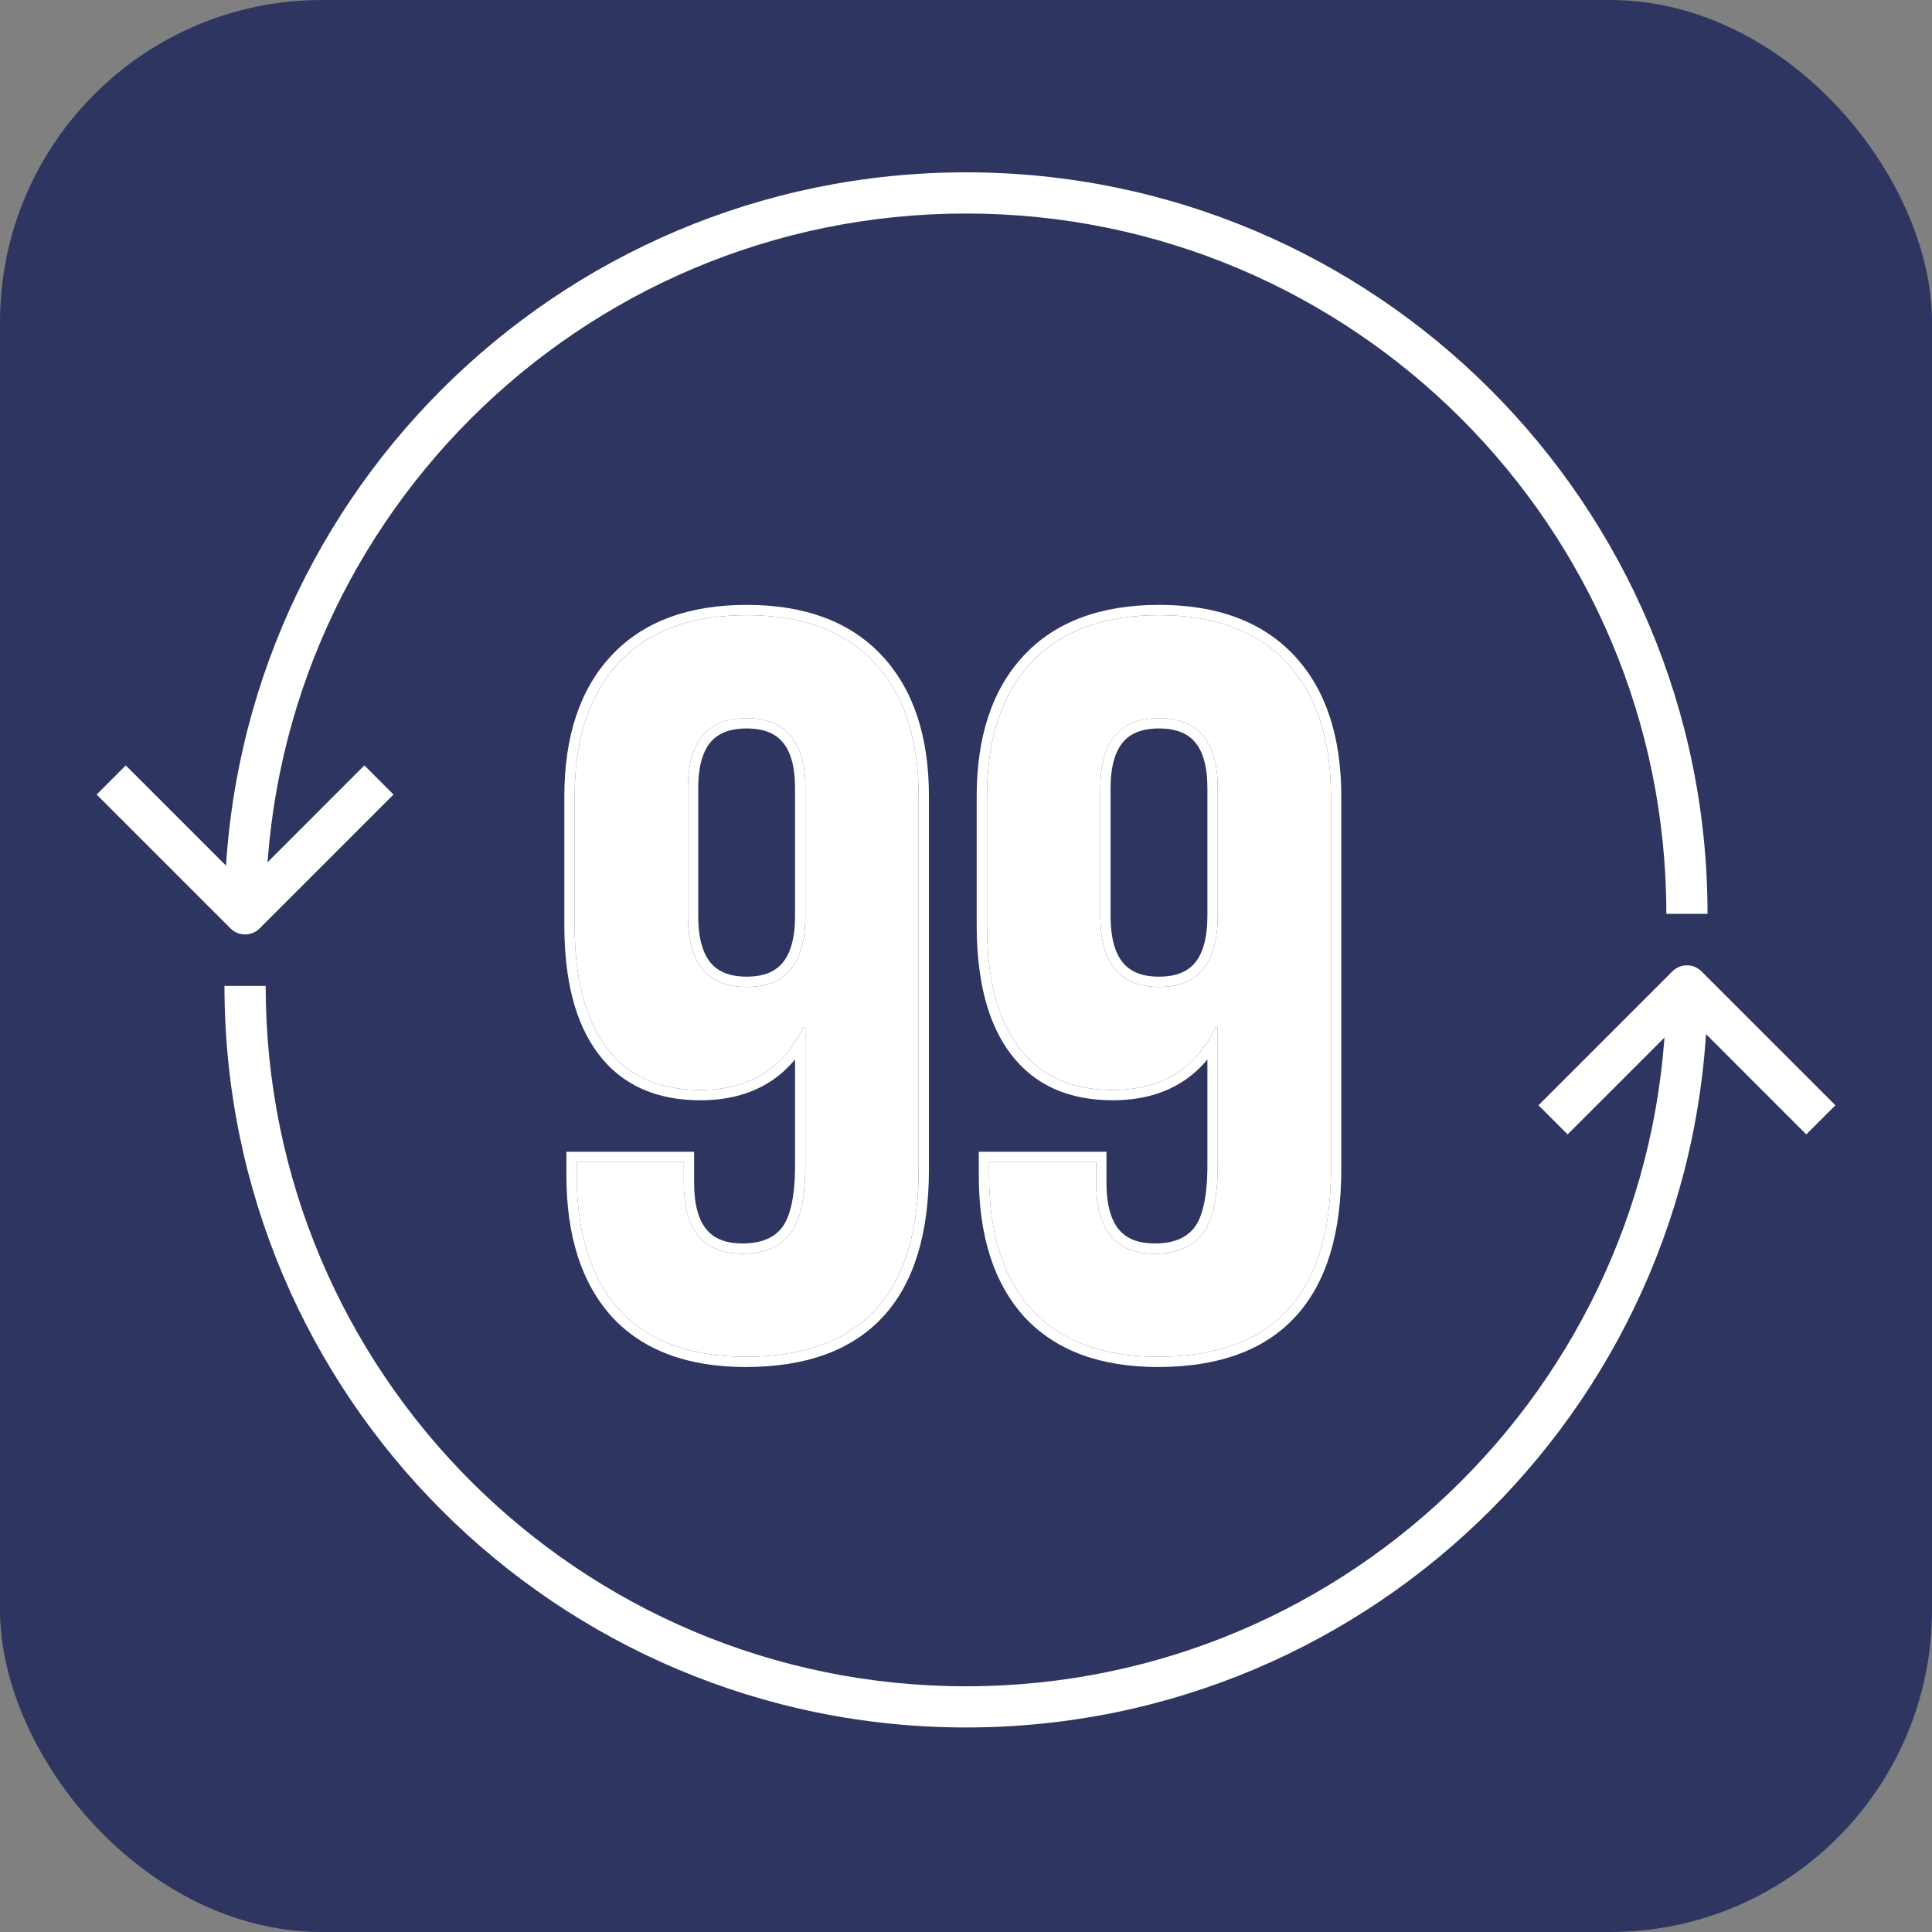
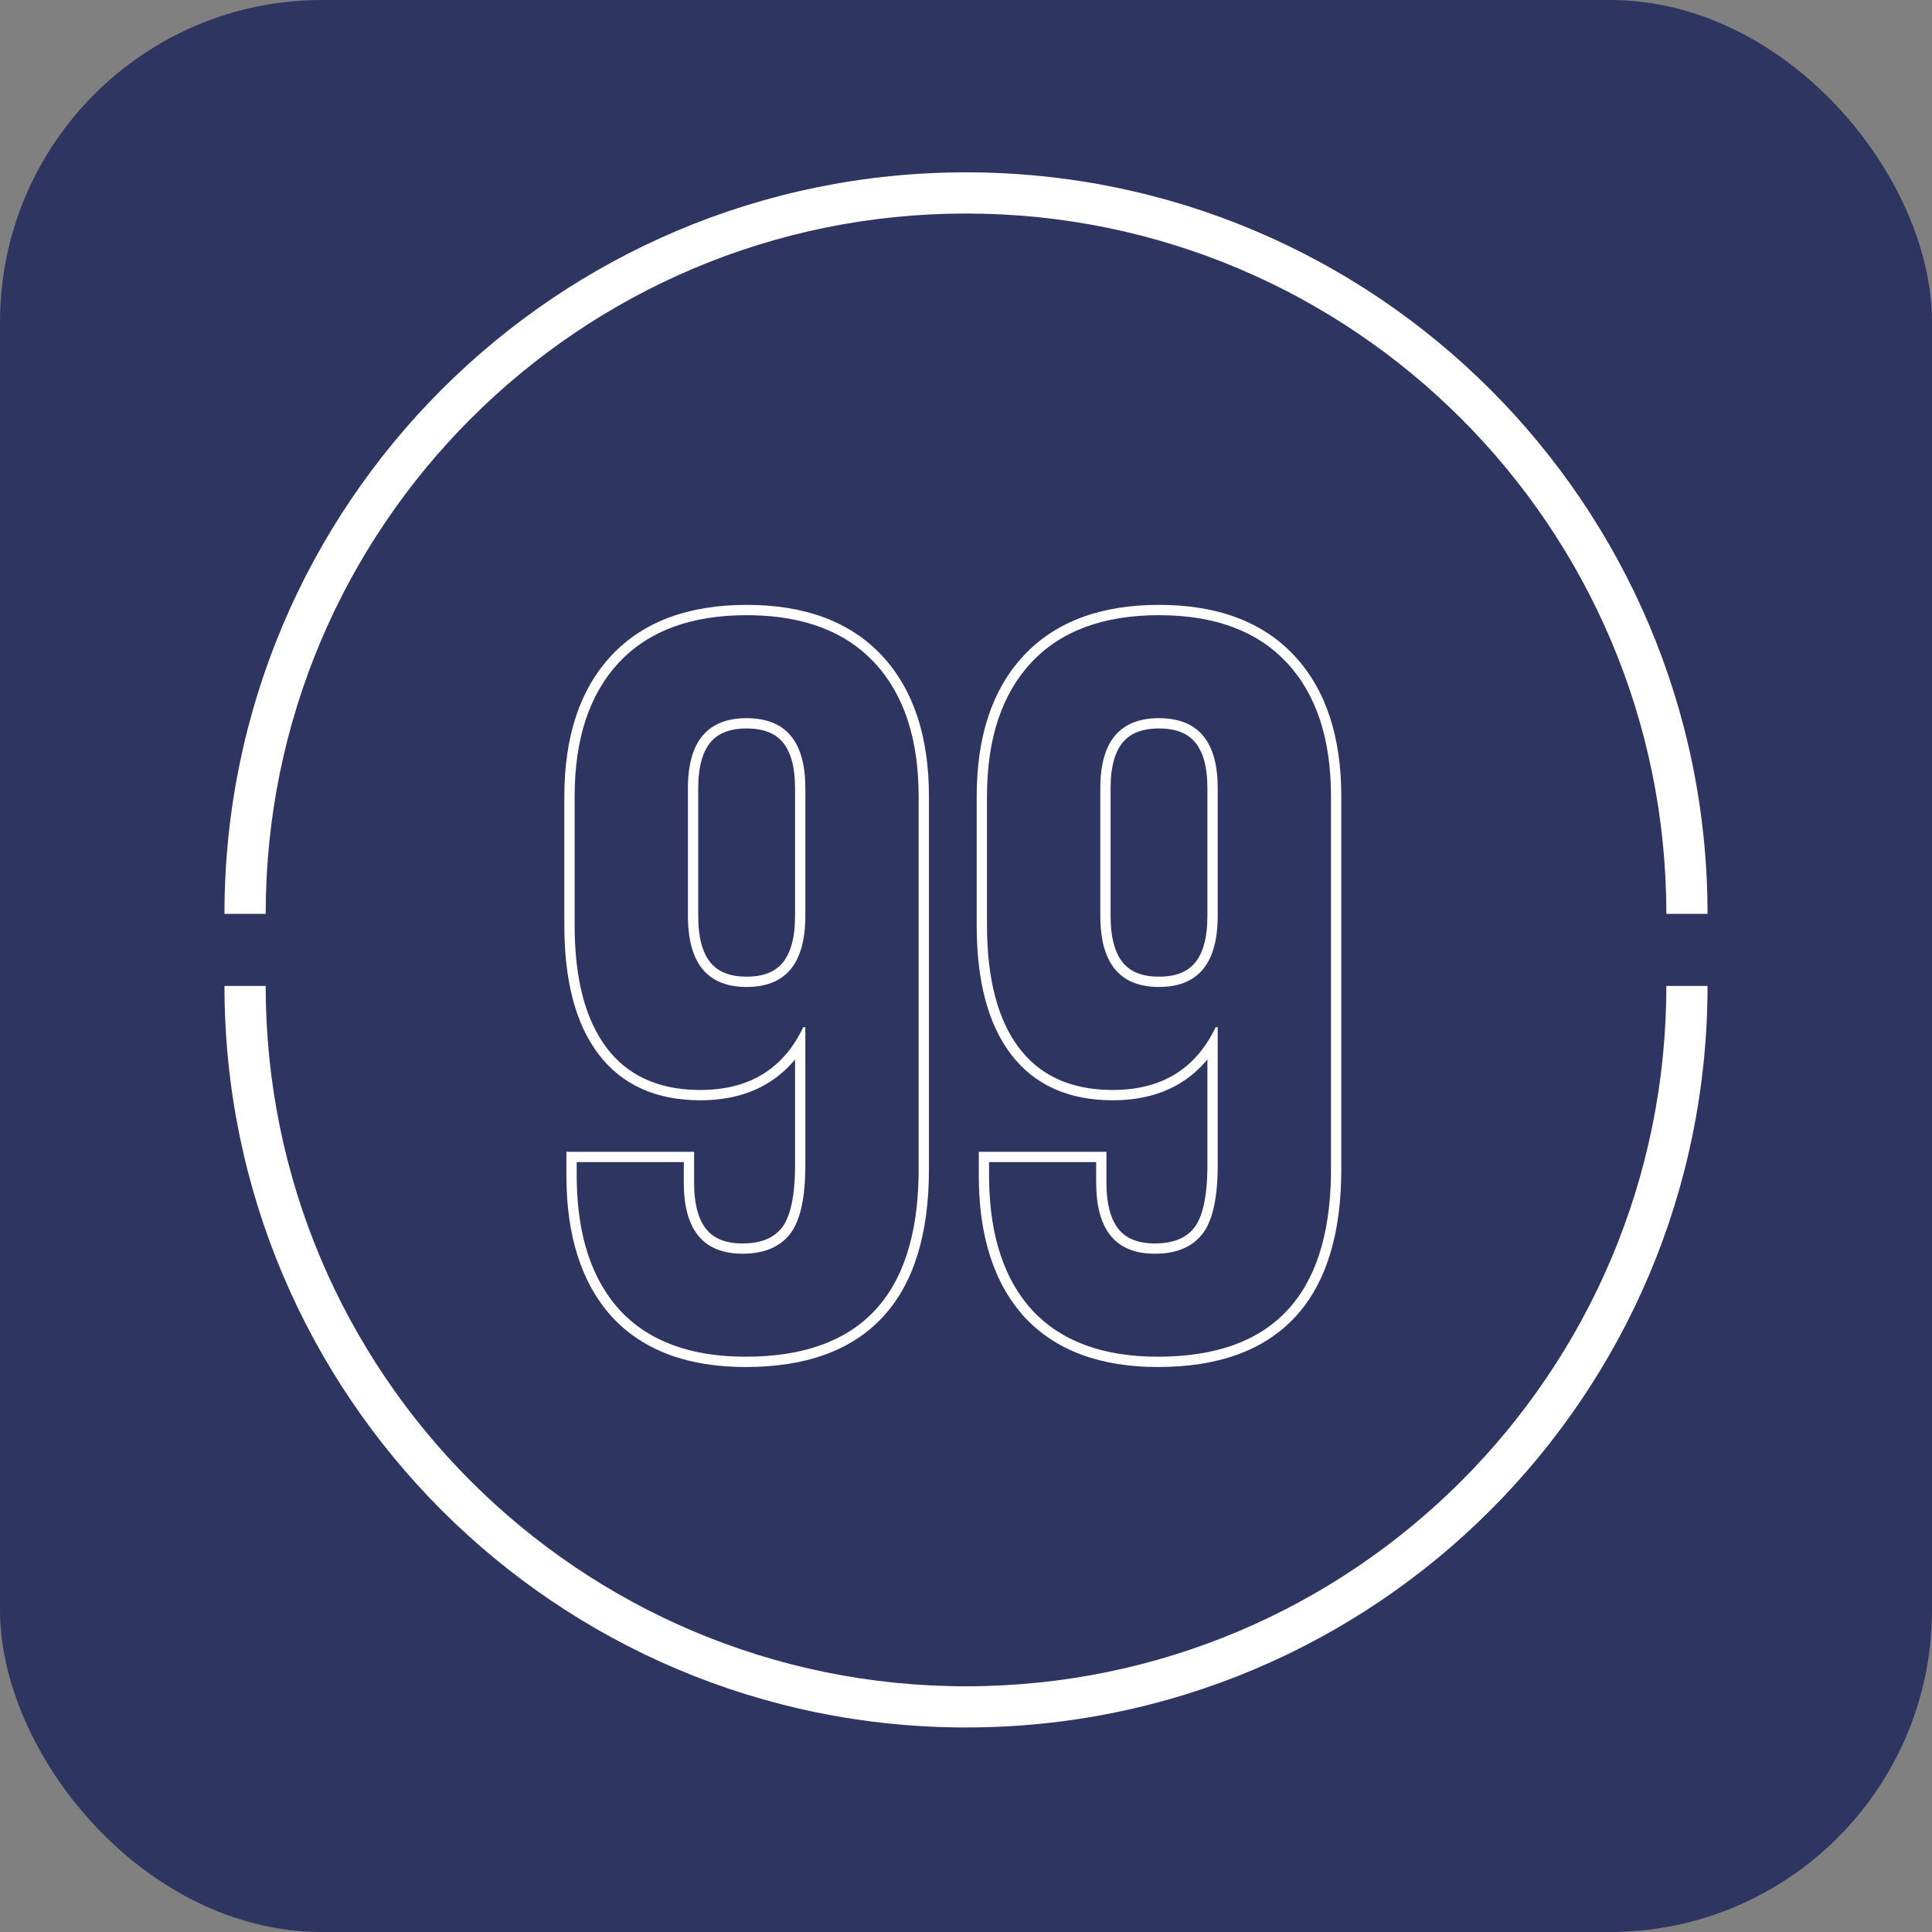
<svg xmlns="http://www.w3.org/2000/svg" width="60" height="60" viewBox="0 0 60 60" fill="none">
  <rect x="0" y="0" width="60" height="60" fill="#808080" stroke="none" />
  <rect width="60" height="60" rx="10" fill="#2F3561" />
  <path d="M30 5.352C42.719 5.352 53.029 15.662 53.029 28.381H51.75C51.75 16.369 42.012 6.631 30 6.631C17.988 6.631 8.251 16.369 8.251 28.381H6.971C6.971 15.662 17.282 5.352 30 5.352Z" fill="white" />
-   <path d="M3.001 24.675L3.905 23.77L7.611 27.476L11.316 23.77L12.221 24.675L8.063 28.833C7.813 29.083 7.408 29.083 7.159 28.833L3.001 24.675Z" fill="white" />
-   <path d="M35.962 42.134C34.256 42.134 32.955 41.655 32.06 40.695C31.164 39.714 30.716 38.318 30.716 36.505V36.089H34.043V36.729C34.043 38.2 34.65 38.936 35.866 38.936C36.527 38.936 37.017 38.733 37.337 38.328C37.657 37.923 37.817 37.209 37.817 36.185V31.899H37.753C37.135 33.2 36.068 33.85 34.554 33.85C33.275 33.85 32.305 33.413 31.644 32.539C30.983 31.665 30.652 30.396 30.652 28.733V24.735C30.652 22.944 31.111 21.558 32.028 20.577C32.945 19.596 34.267 19.105 35.994 19.105C37.721 19.105 39.043 19.596 39.96 20.577C40.877 21.558 41.335 22.944 41.335 24.735V36.313C41.335 40.194 39.544 42.134 35.962 42.134ZM35.994 30.652C37.209 30.652 37.817 29.916 37.817 28.445V24.479C37.817 23.029 37.209 22.304 35.994 22.304C34.778 22.304 34.171 23.029 34.171 24.479V28.445C34.171 29.916 34.778 30.652 35.994 30.652Z" fill="white" />
-   <path d="M23.156 42.134C21.45 42.134 20.149 41.655 19.253 40.695C18.358 39.714 17.91 38.318 17.91 36.505V36.089H21.237V36.729C21.237 38.2 21.844 38.936 23.06 38.936C23.721 38.936 24.211 38.733 24.531 38.328C24.851 37.923 25.011 37.209 25.011 36.185V31.899H24.947C24.328 33.2 23.262 33.85 21.748 33.85C20.469 33.85 19.499 33.413 18.838 32.539C18.177 31.665 17.846 30.396 17.846 28.733V24.735C17.846 22.944 18.305 21.558 19.221 20.577C20.138 19.596 21.46 19.105 23.188 19.105C24.915 19.105 26.237 19.596 27.154 20.577C28.071 21.558 28.529 22.944 28.529 24.735V36.313C28.529 40.194 26.738 42.134 23.156 42.134ZM23.188 30.652C24.403 30.652 25.011 29.916 25.011 28.445V24.479C25.011 23.029 24.403 22.304 23.188 22.304C21.972 22.304 21.364 23.029 21.364 24.479V28.445C21.364 29.916 21.972 30.652 23.188 30.652Z" fill="white" />
  <path d="M34.043 36.728V36.089H30.716V36.505L30.718 36.673C30.745 38.404 31.192 39.745 32.06 40.695C32.955 41.654 34.256 42.134 35.962 42.134C39.488 42.134 41.279 40.254 41.334 36.493L41.335 36.313V24.734C41.335 22.943 40.877 21.557 39.96 20.576C39.072 19.626 37.803 19.136 36.154 19.107L35.994 19.105C34.267 19.105 32.944 19.595 32.028 20.576C31.111 21.557 30.652 22.943 30.652 24.734V28.732C30.652 30.395 30.983 31.664 31.644 32.539C32.284 33.386 33.215 33.822 34.436 33.849L34.555 33.85C36.069 33.85 37.135 33.2 37.753 31.899H37.817V36.185L37.815 36.373C37.797 37.296 37.637 37.948 37.337 38.328L37.275 38.401C36.955 38.757 36.486 38.935 35.866 38.935V38.616C36.459 38.616 36.843 38.437 37.086 38.13C37.335 37.815 37.497 37.196 37.497 36.185V32.901C37.255 33.195 36.975 33.441 36.656 33.635C36.063 33.997 35.358 34.17 34.555 34.17C33.194 34.17 32.121 33.7 31.389 32.732C30.669 31.78 30.332 30.431 30.332 28.732V24.734C30.332 22.89 30.805 21.416 31.794 20.358C32.788 19.295 34.205 18.785 35.994 18.785C37.783 18.785 39.2 19.295 40.193 20.358C41.182 21.416 41.655 22.89 41.655 24.734V36.313C41.655 38.296 41.198 39.844 40.227 40.895C39.251 41.952 37.809 42.454 35.962 42.454C34.195 42.454 32.799 41.955 31.826 40.913L31.823 40.91C30.857 39.852 30.397 38.367 30.397 36.505V35.769H34.362V36.728C34.362 37.428 34.508 37.893 34.745 38.18C34.972 38.455 35.325 38.616 35.866 38.616V38.935L35.754 38.933C34.613 38.889 34.043 38.154 34.043 36.728ZM37.497 28.445V24.478C37.497 23.79 37.352 23.334 37.116 23.053C36.889 22.782 36.536 22.623 35.994 22.623C35.452 22.623 35.098 22.782 34.872 23.053C34.636 23.334 34.49 23.79 34.49 24.478V28.445C34.49 29.144 34.636 29.61 34.873 29.896C35.1 30.171 35.453 30.331 35.994 30.331V30.651L35.882 30.649C34.778 30.606 34.208 29.916 34.173 28.58L34.171 28.445V24.478C34.171 23.028 34.779 22.303 35.994 22.303L36.106 22.306C37.247 22.35 37.817 23.074 37.817 24.478V28.445L37.815 28.58C37.778 29.961 37.171 30.651 35.994 30.651V30.331C36.534 30.331 36.888 30.171 37.115 29.896C37.351 29.61 37.497 29.144 37.497 28.445Z" fill="white" />
  <path d="M21.236 36.728V36.089H17.91V36.505L17.912 36.673C17.939 38.404 18.386 39.745 19.254 40.695C20.149 41.654 21.45 42.134 23.155 42.134C26.682 42.134 28.473 40.254 28.528 36.493L28.529 36.313V24.734C28.529 22.943 28.07 21.557 27.154 20.576C26.265 19.626 24.997 19.136 23.348 19.107L23.188 19.105C21.461 19.105 20.138 19.595 19.221 20.576C18.305 21.557 17.846 22.943 17.846 24.734V28.732C17.846 30.395 18.177 31.664 18.838 32.539C19.478 33.386 20.409 33.822 21.629 33.849L21.748 33.85C23.262 33.85 24.328 33.2 24.947 31.899H25.011V36.185L25.009 36.373C24.99 37.296 24.831 37.948 24.531 38.328L24.469 38.401C24.149 38.757 23.679 38.935 23.06 38.935V38.616C23.653 38.616 24.037 38.437 24.28 38.13C24.529 37.815 24.691 37.196 24.691 36.185V32.901C24.448 33.195 24.169 33.441 23.85 33.635C23.257 33.997 22.552 34.17 21.748 34.17C20.388 34.17 19.315 33.7 18.583 32.732C17.863 31.78 17.526 30.431 17.526 28.732V24.734C17.526 22.89 17.999 21.416 18.988 20.358C19.981 19.295 21.399 18.785 23.188 18.785C24.977 18.785 26.394 19.295 27.387 20.358C28.376 21.416 28.849 22.89 28.849 24.734V36.313C28.849 38.296 28.392 39.844 27.421 40.895C26.445 41.952 25.003 42.454 23.155 42.454C21.389 42.454 19.992 41.955 19.02 40.913L19.017 40.91C18.051 39.852 17.59 38.367 17.59 36.505V35.769H21.556V36.728C21.556 37.428 21.702 37.893 21.939 38.18C22.166 38.455 22.519 38.616 23.06 38.616V38.935L22.948 38.933C21.807 38.889 21.236 38.154 21.236 36.728ZM24.691 28.445V24.478C24.691 23.79 24.546 23.334 24.31 23.053C24.083 22.782 23.73 22.623 23.188 22.623C22.646 22.623 22.292 22.782 22.065 23.053C21.83 23.334 21.684 23.79 21.684 24.478V28.445C21.684 29.144 21.83 29.61 22.067 29.896C22.294 30.171 22.647 30.331 23.188 30.331V30.651L23.076 30.649C21.972 30.606 21.402 29.916 21.366 28.58L21.364 28.445V24.478C21.364 23.028 21.972 22.303 23.188 22.303L23.3 22.306C24.441 22.35 25.011 23.074 25.011 24.478V28.445L25.009 28.58C24.972 29.961 24.365 30.651 23.188 30.651V30.331C23.728 30.331 24.081 30.171 24.308 29.896C24.545 29.61 24.691 29.144 24.691 28.445Z" fill="white" />
  <path d="M30 53.648C17.282 53.648 6.971 43.338 6.971 30.619L8.251 30.619C8.251 42.631 17.988 52.369 30 52.369C42.012 52.369 51.75 42.631 51.75 30.619L53.029 30.619C53.029 43.338 42.719 53.648 30 53.648Z" fill="white" />
-   <path d="M57 34.325L56.095 35.23L52.39 31.524L48.684 35.23L47.779 34.325L51.937 30.167C52.187 29.917 52.592 29.917 52.842 30.167L57 34.325Z" fill="white" />
</svg>